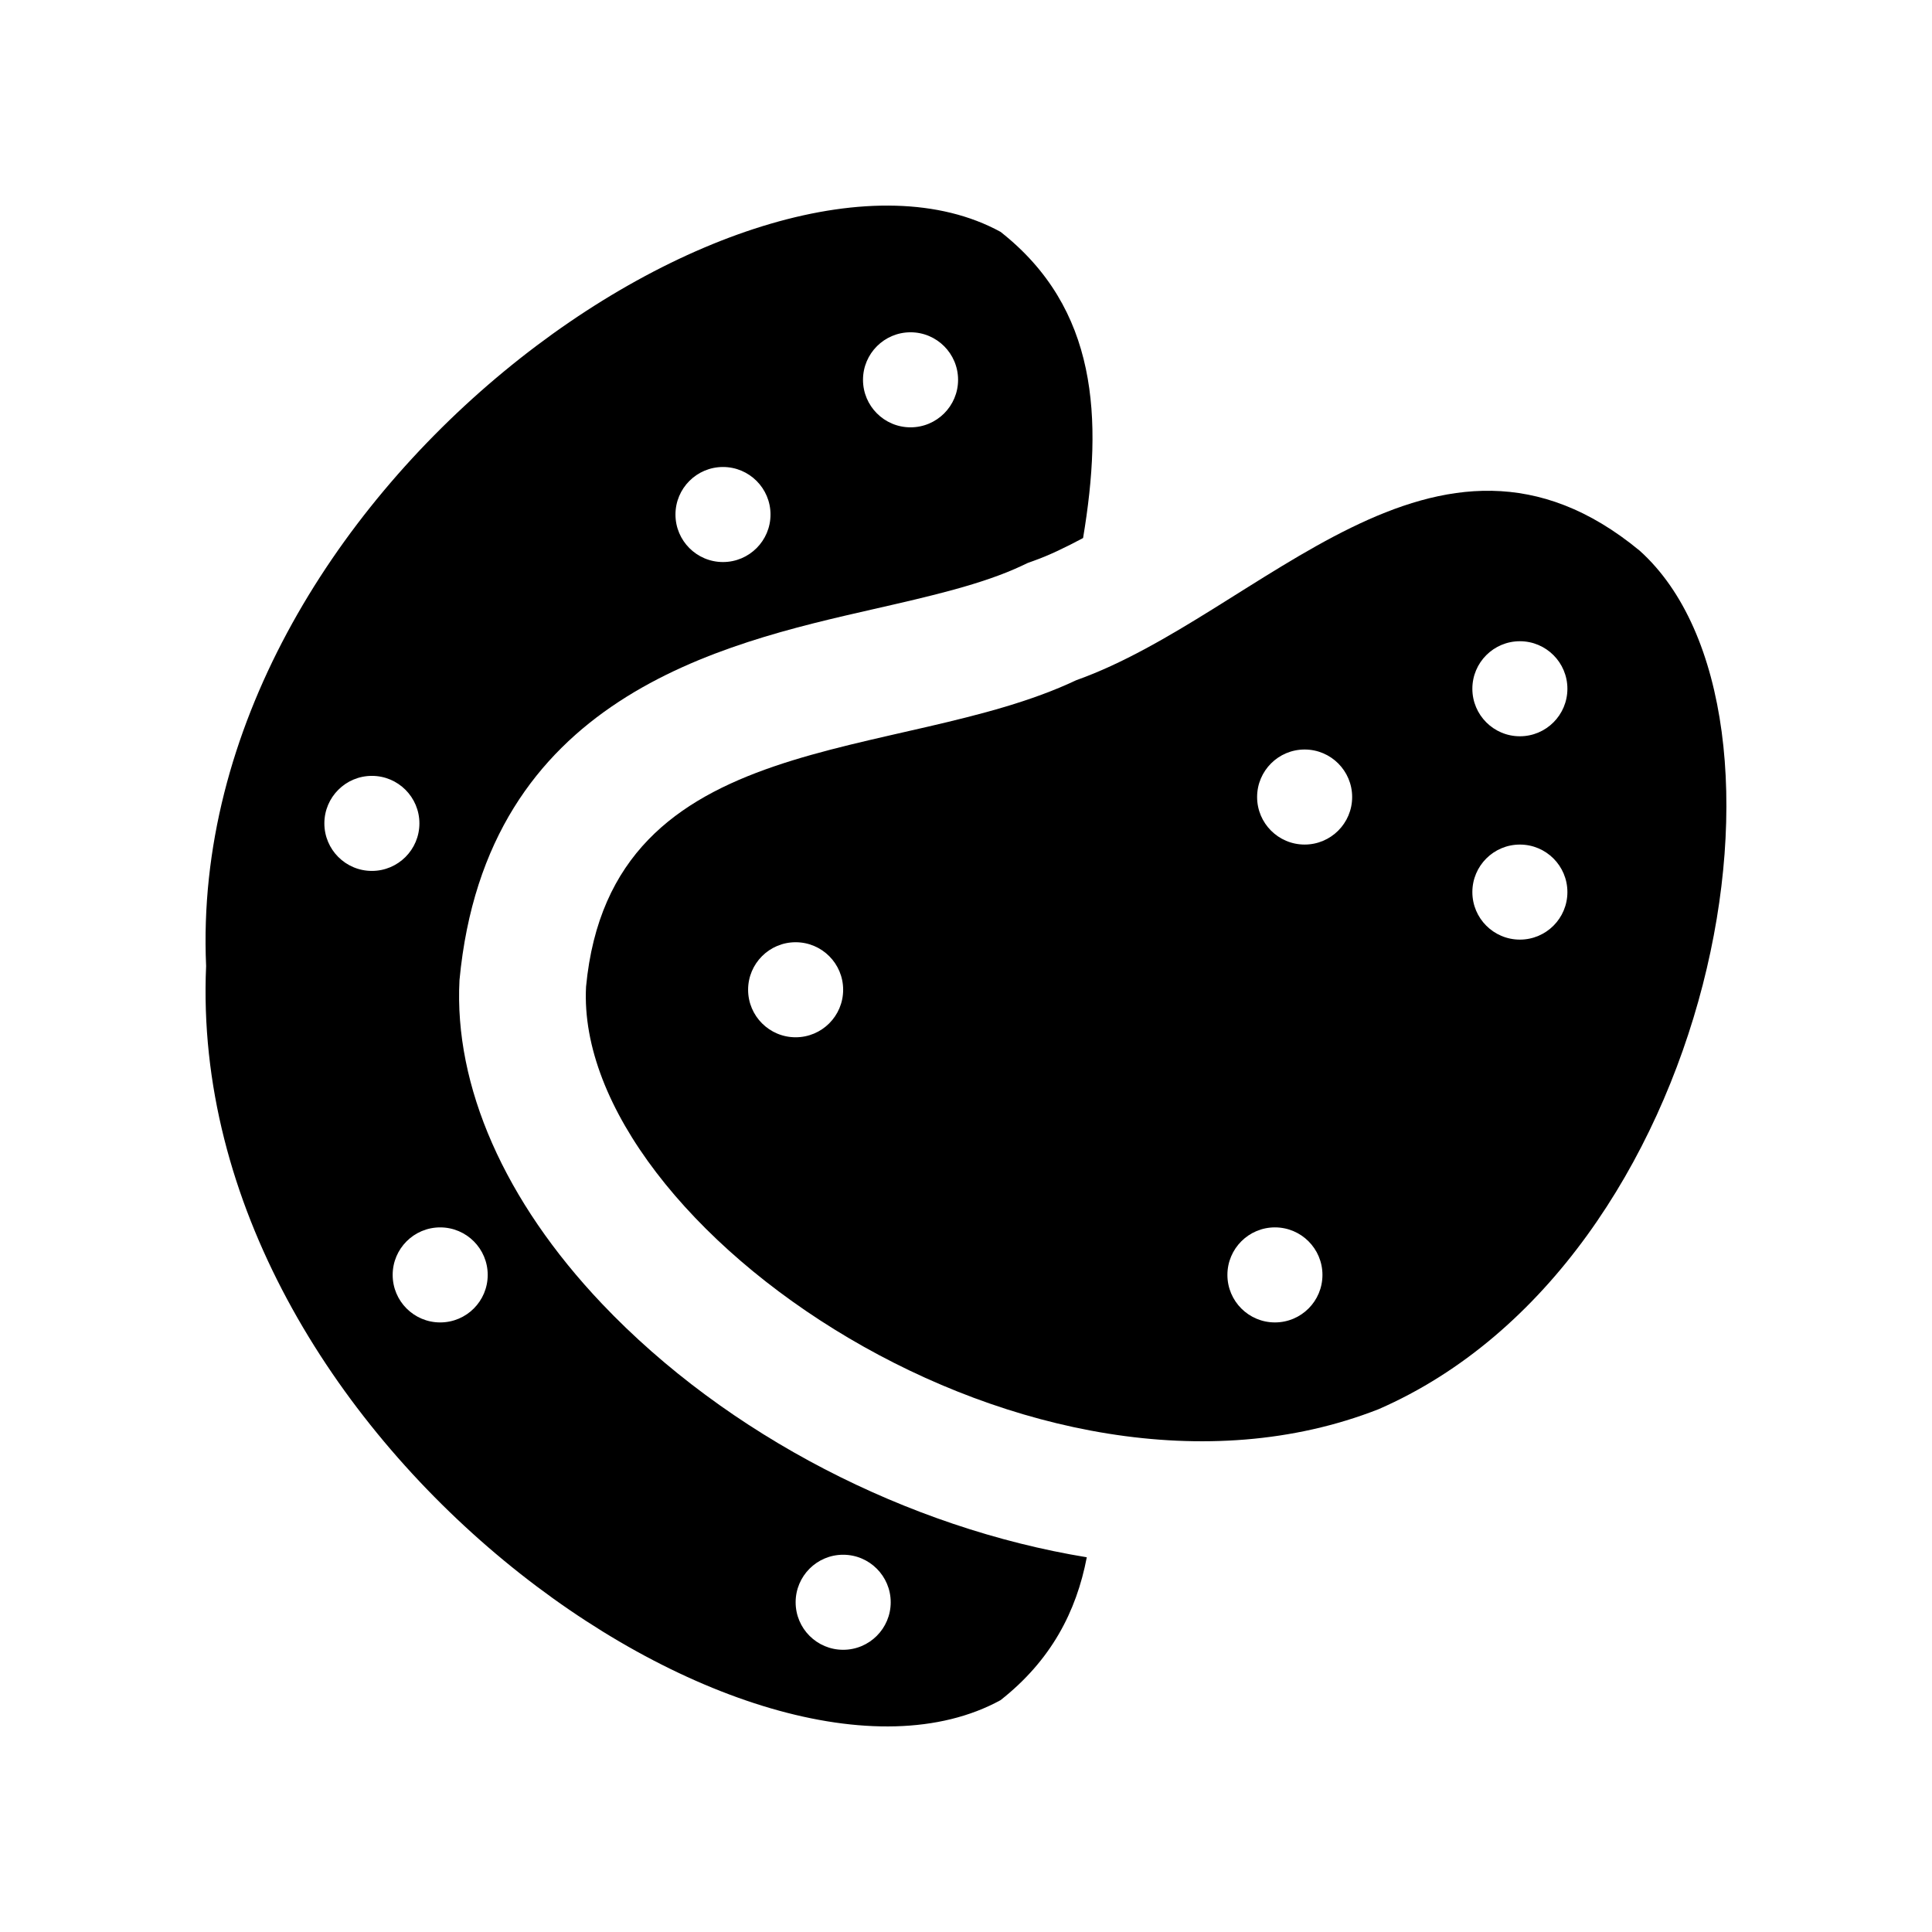
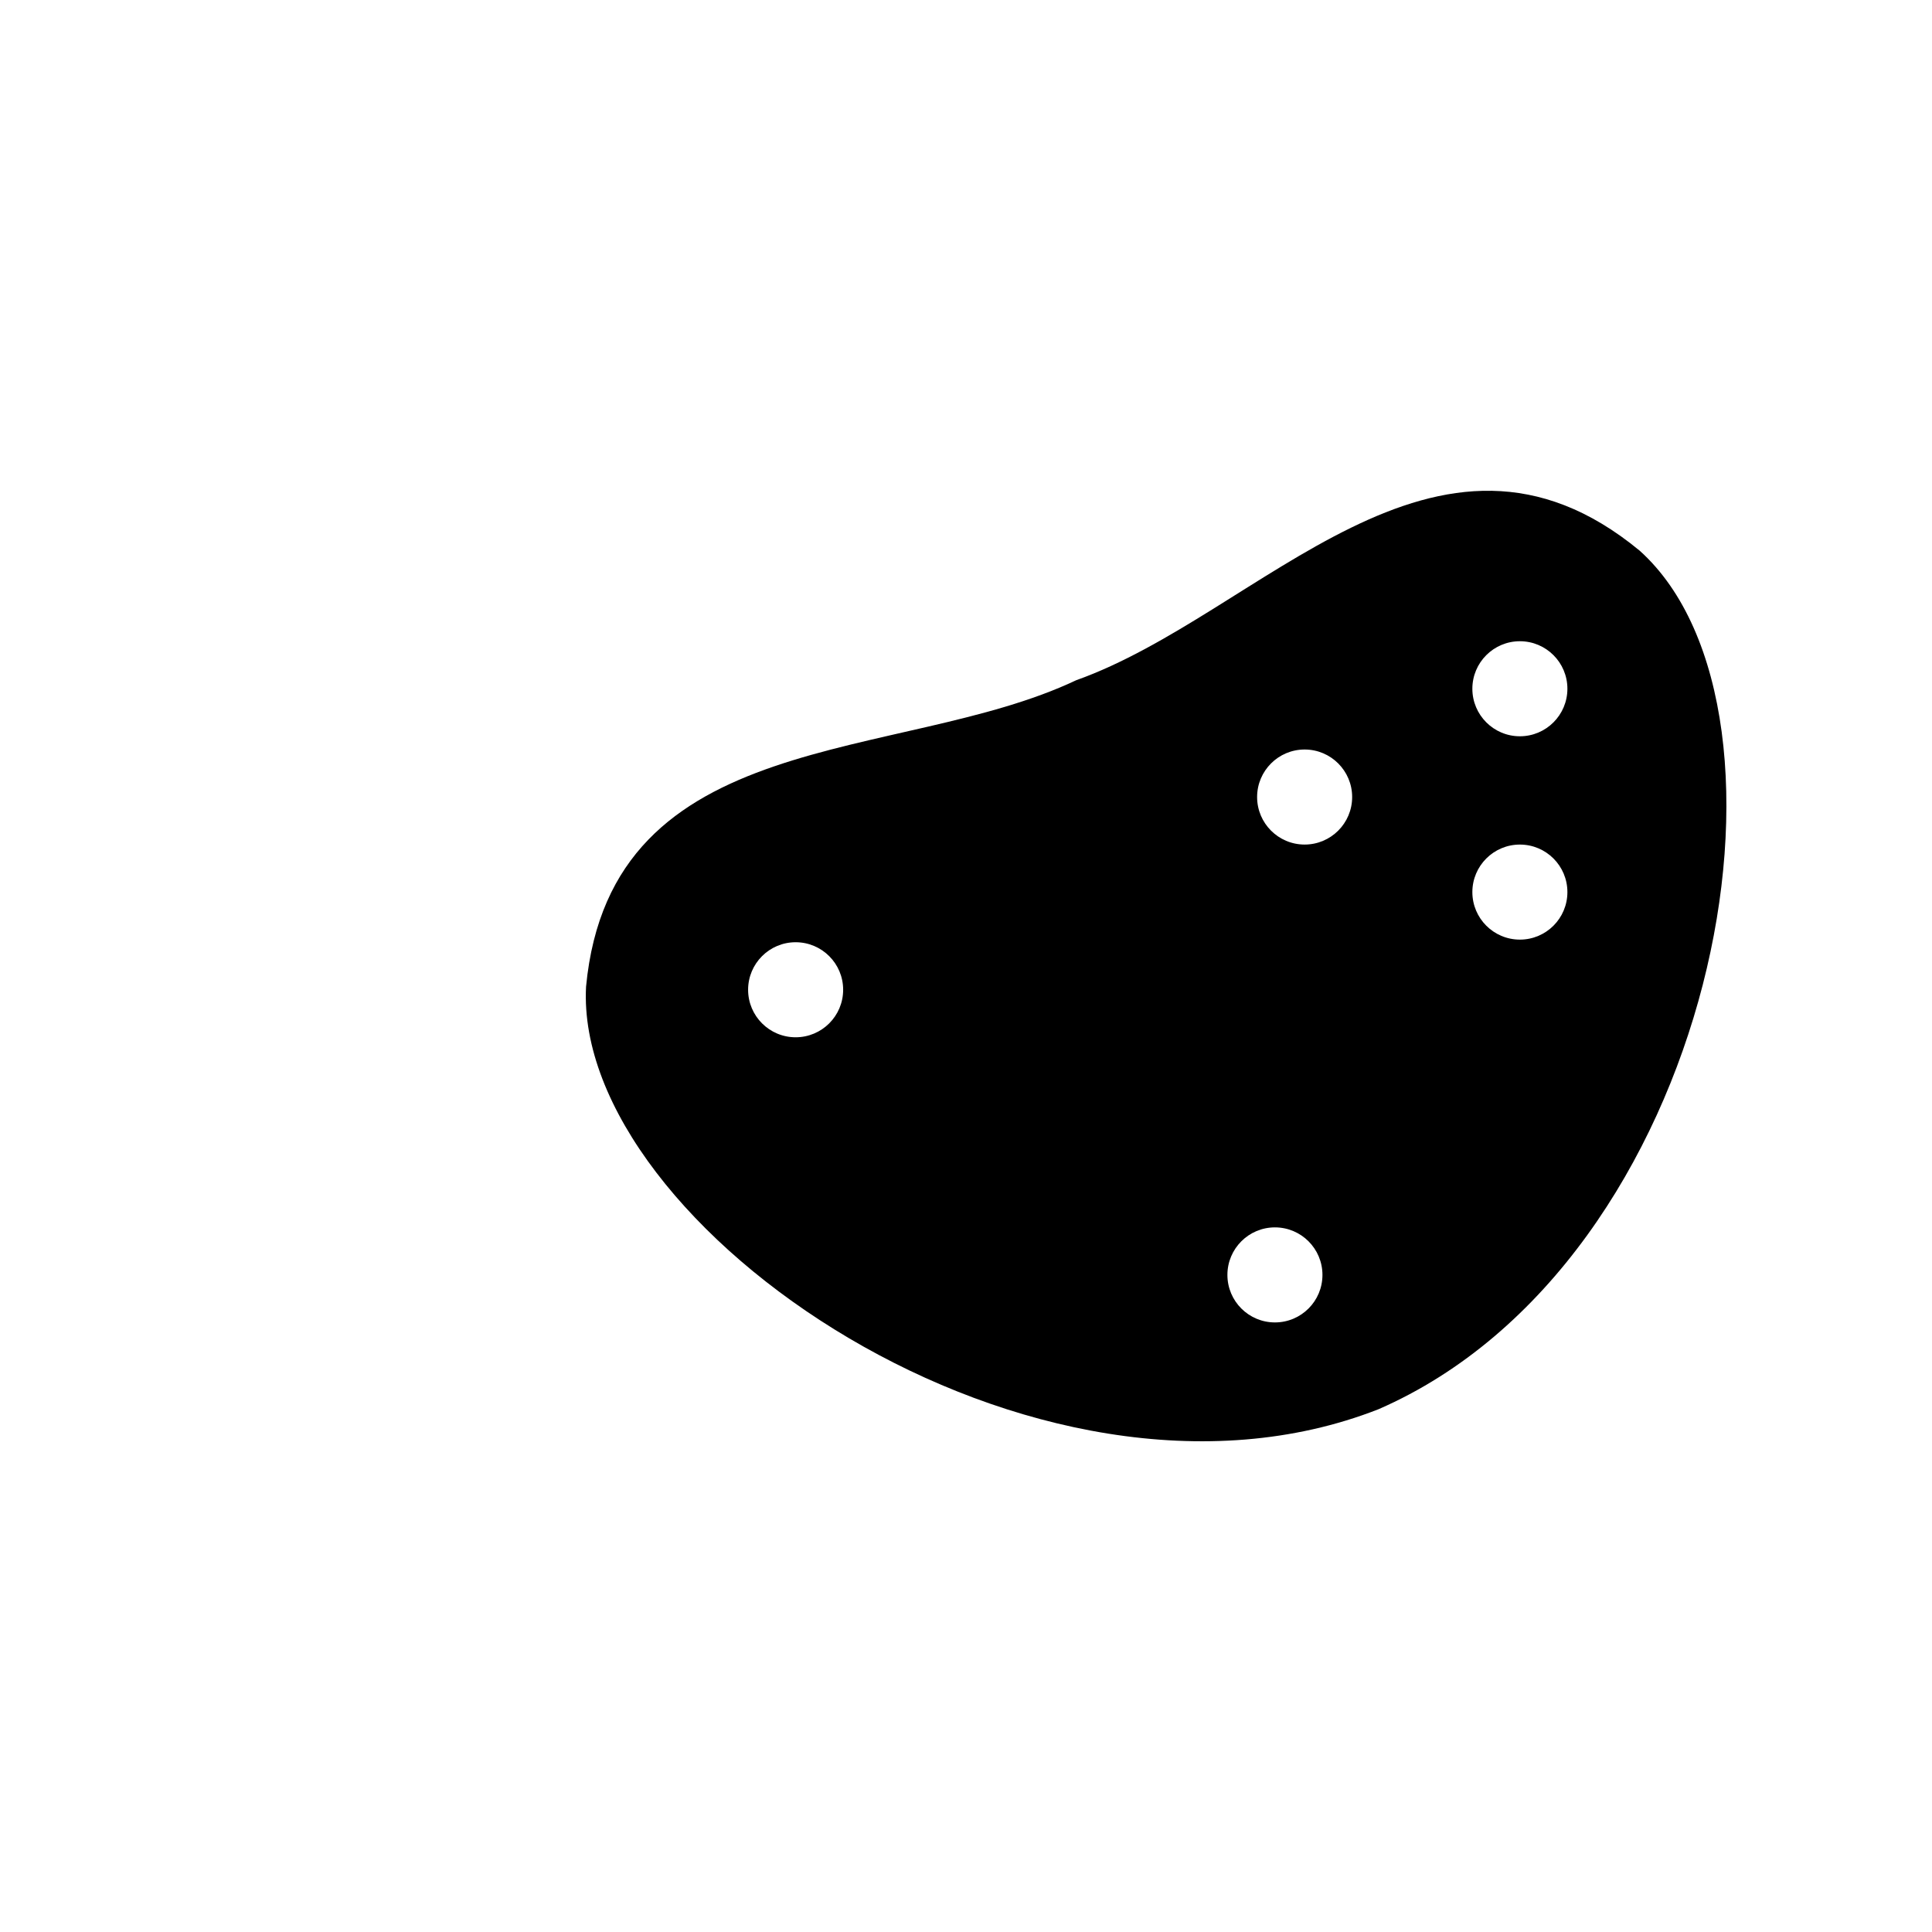
<svg xmlns="http://www.w3.org/2000/svg" fill="#000000" width="800px" height="800px" version="1.1" viewBox="144 144 512 512">
  <g>
-     <path d="m265.77 403.74c7.082-74.945 68.938-89.035 109.86-98.348 14.82-3.375 28.832-6.574 39.195-11.477l1.527-0.719 1.586-0.574c4.168-1.477 8.559-3.621 13.09-6.035 5.316-31.832 3.906-60.875-21.875-81.145-64.598-35.316-216.09 69.062-210.53 194.56-5.551 125.49 145.93 229.89 210.53 194.56 13.383-10.523 20.102-23.449 22.859-37.867-47.273-7.738-95.301-32.238-128.48-67.188-25.816-27.188-39.234-57.66-37.762-85.766zm119.53-171.68c6.961 0 12.602 5.644 12.602 12.594 0 6.953-5.644 12.594-12.602 12.594-6.953 0-12.594-5.644-12.594-12.594s5.644-12.594 12.594-12.594zm-49.699 35.699c6.953 0 12.594 5.644 12.594 12.594 0 6.953-5.644 12.594-12.594 12.594-6.953 0-12.594-5.644-12.594-12.594 0-6.945 5.641-12.594 12.594-12.594zm-105.64 94.449c0-6.953 5.644-12.594 12.594-12.594 6.953 0 12.594 5.644 12.594 12.594 0 6.953-5.644 12.594-12.594 12.594-6.949 0.004-12.594-5.641-12.594-12.594zm30.695 132.25c-6.953 0-12.594-5.637-12.594-12.594 0-6.953 5.644-12.594 12.594-12.594 6.953 0 12.594 5.644 12.594 12.594 0 6.957-5.637 12.594-12.594 12.594zm106.79 61.566c6.953 0 12.602 5.644 12.602 12.594 0 6.957-5.648 12.594-12.602 12.594s-12.594-5.637-12.594-12.594c0-6.953 5.641-12.594 12.594-12.594z" />
    <path d="m578.56 289.96c-53.953-44.57-100.4 16.895-149.36 34.309-46.945 22.238-123.27 11.578-129.89 81.211-3.301 63.418 119.03 147.64 210.01 111.98 89.574-39.047 116.47-184.99 69.238-227.5zm-223.71 128.93c-6.953 0-12.594-5.644-12.594-12.594 0-6.957 5.644-12.594 12.594-12.594 6.953 0 12.594 5.637 12.594 12.594 0.004 6.953-5.641 12.594-12.594 12.594zm127.02 75.566c-6.953 0-12.594-5.637-12.594-12.594 0-6.953 5.644-12.594 12.594-12.594 6.957 0 12.594 5.644 12.594 12.594 0.004 6.957-5.633 12.594-12.594 12.594zm7.871-126.64c-6.953 0-12.594-5.644-12.594-12.594 0-6.953 5.644-12.594 12.594-12.594 6.957 0 12.594 5.644 12.594 12.594 0 6.949-5.637 12.594-12.594 12.594zm57.043 25.191c-6.953 0-12.594-5.644-12.594-12.594 0-6.953 5.644-12.594 12.594-12.594 6.957 0 12.594 5.644 12.594 12.594s-5.637 12.594-12.594 12.594zm0-53.887c-6.953 0-12.594-5.644-12.594-12.594 0-6.953 5.644-12.594 12.594-12.594 6.957 0 12.594 5.644 12.594 12.594s-5.637 12.594-12.594 12.594z" />
  </g>
</svg>